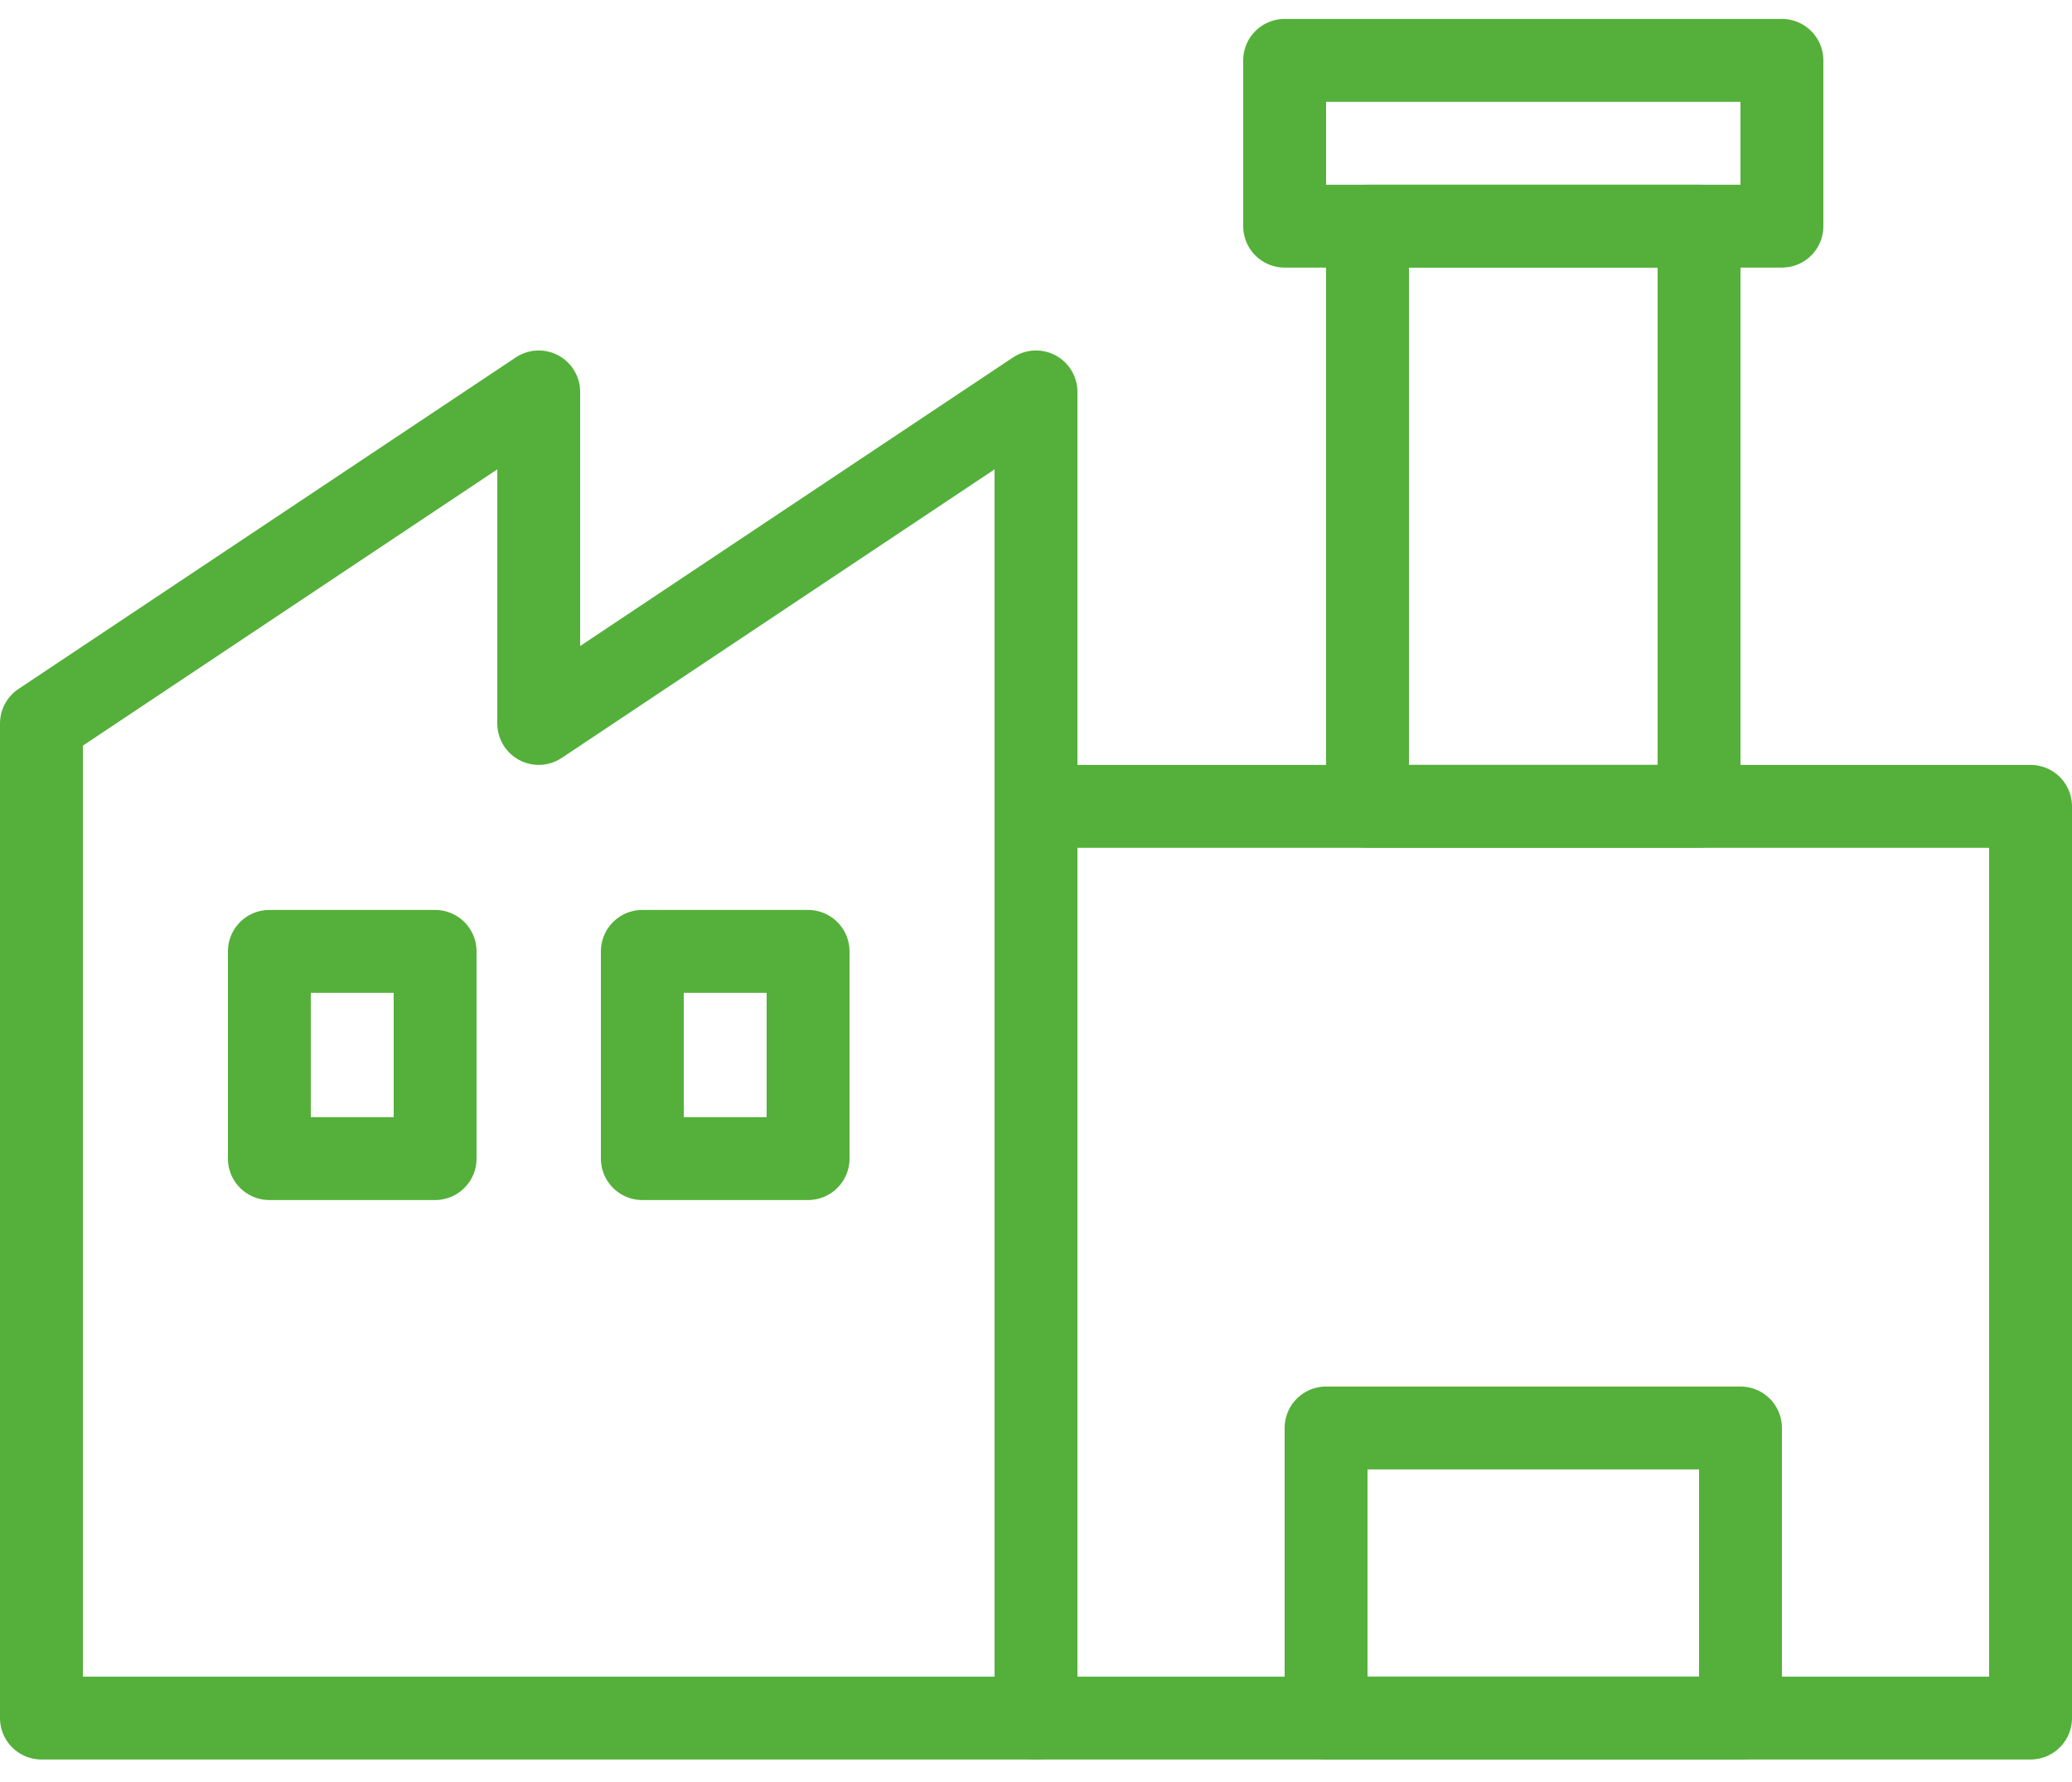
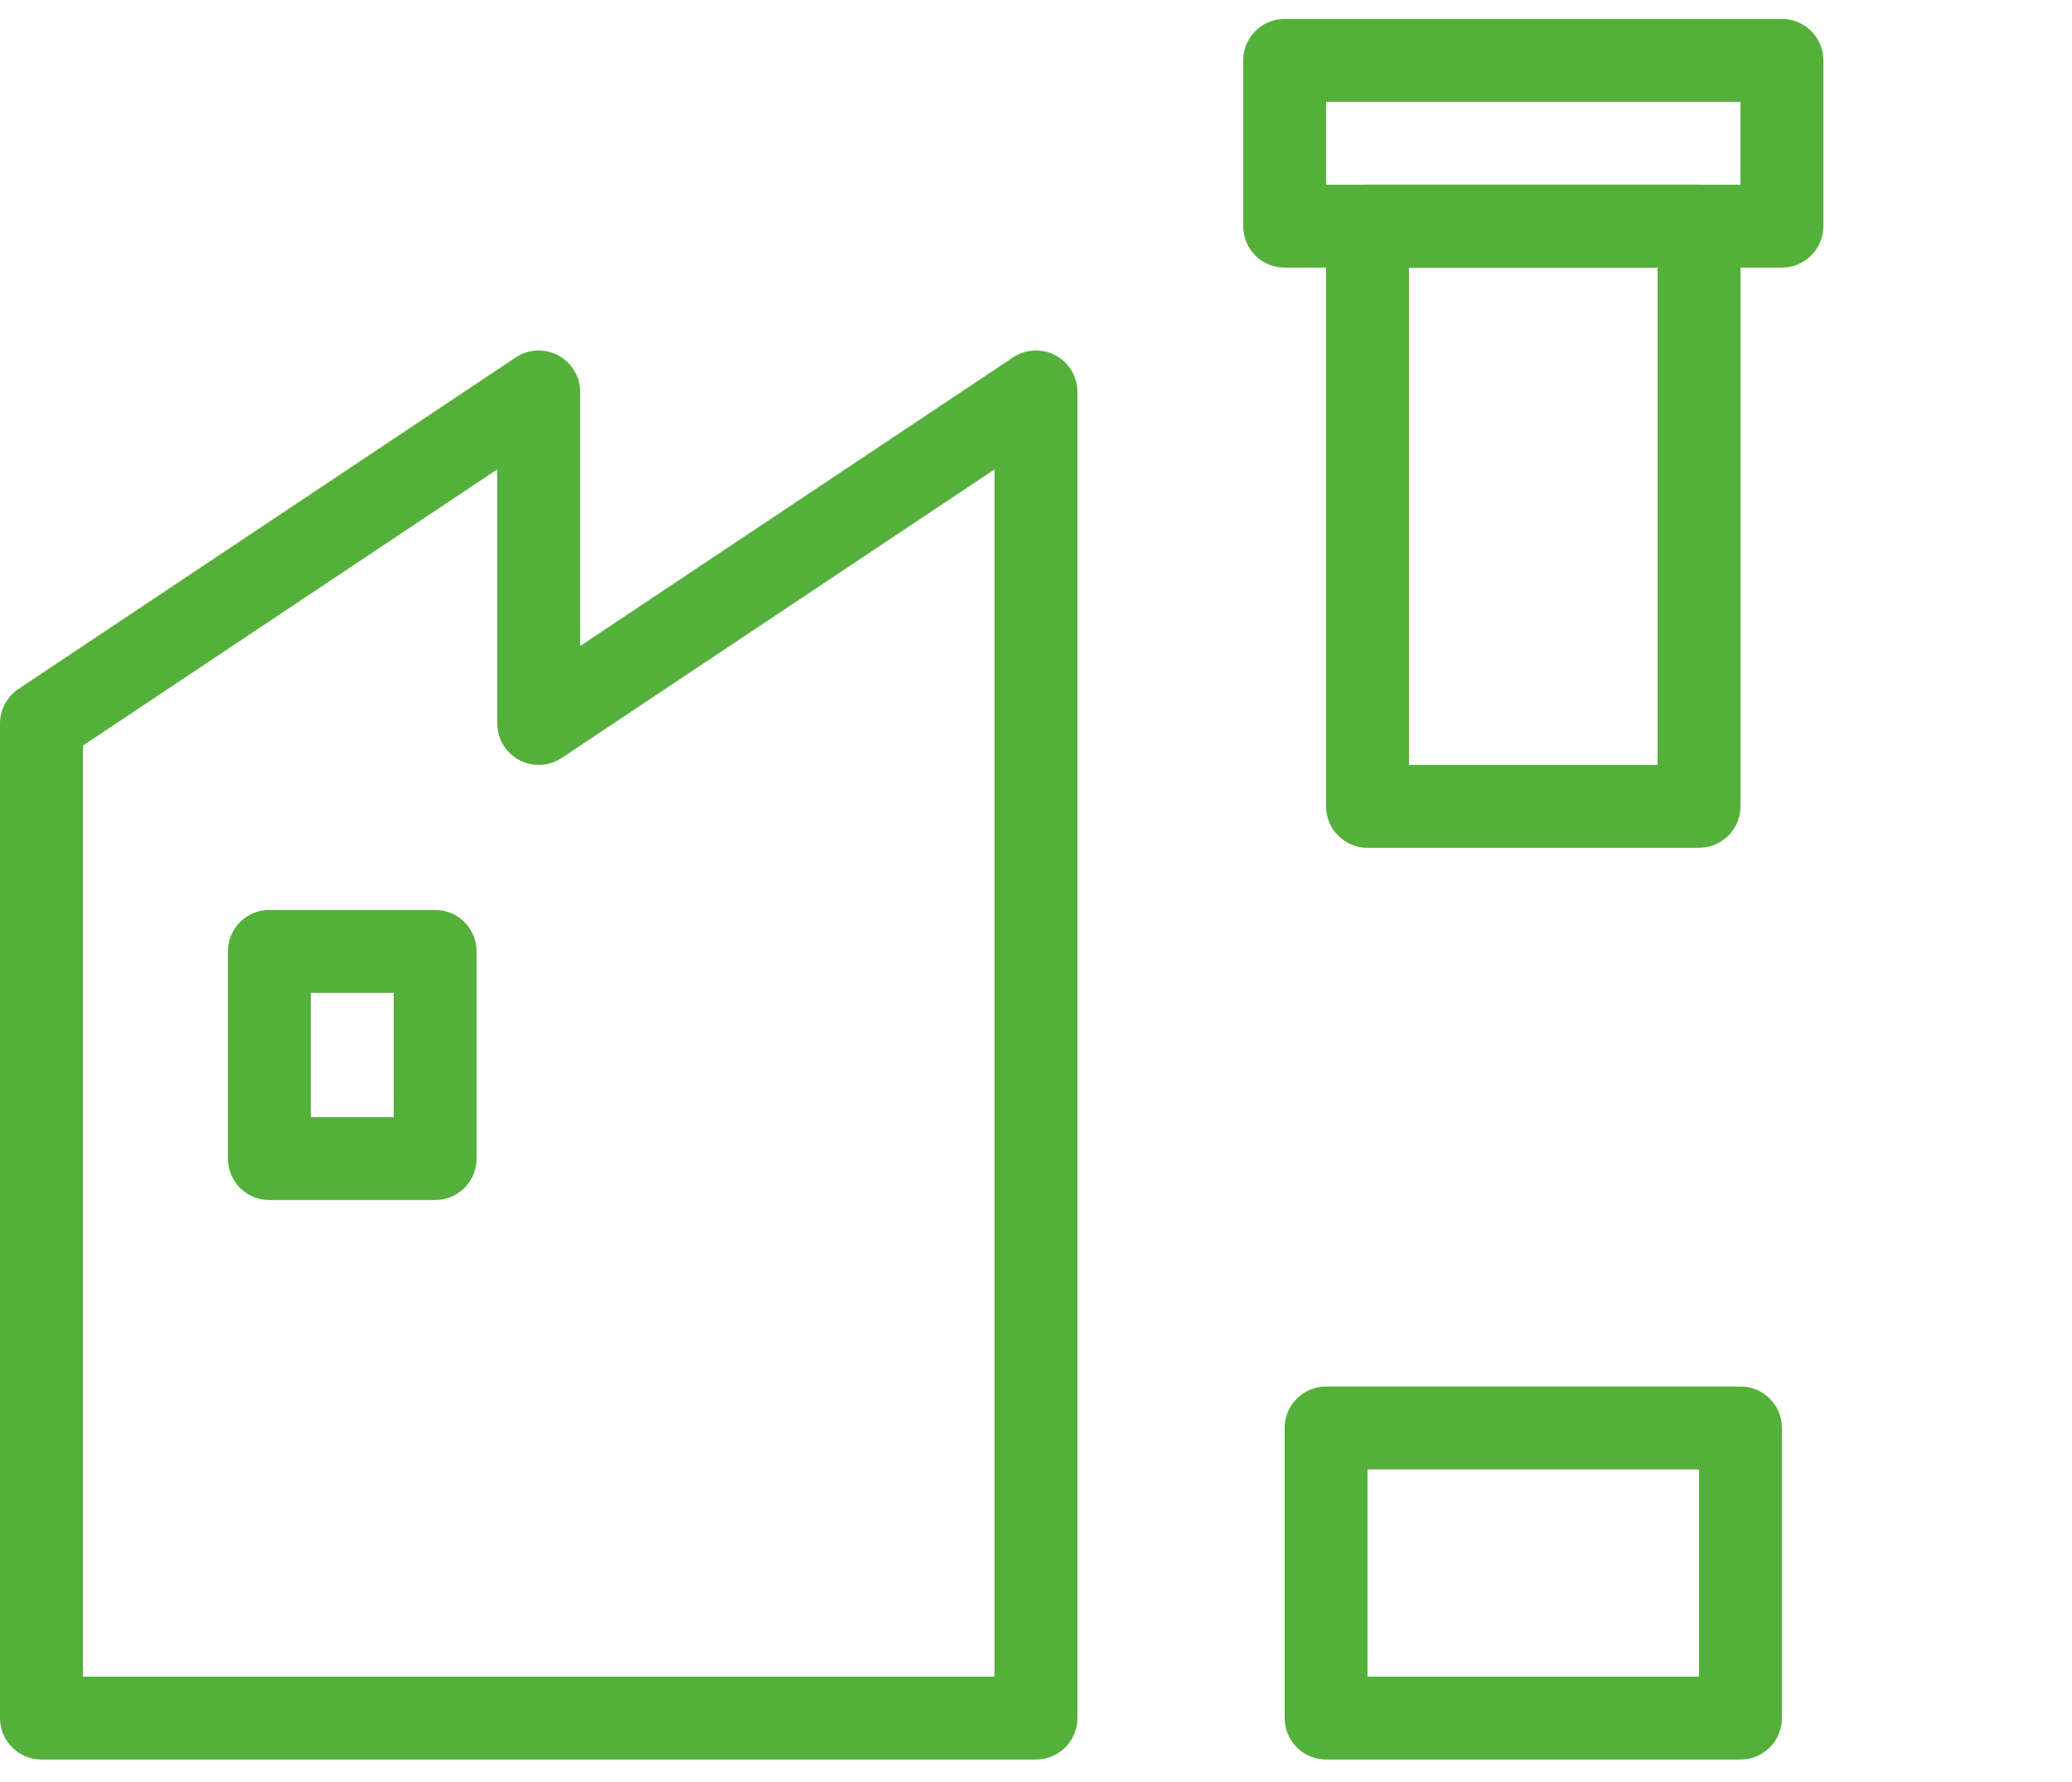
<svg xmlns="http://www.w3.org/2000/svg" width="50" height="43" viewBox="0 0 50 43" fill="none">
  <g clip-path="url(#clip0_312_21881)">
    <path d="M13 17.457V9.457L1 17.457V41.457H13H25V9.457L13 17.457Z" stroke="#54B03A" stroke-width="2" stroke-linecap="round" stroke-linejoin="round" />
-     <path d="M49 19.457H25V41.457H49V19.457Z" stroke="#54B03A" stroke-width="2" stroke-linecap="round" stroke-linejoin="round" />
-     <path d="M10.5 22.957H6.5V27.957H10.5V22.957Z" stroke="#54B03A" stroke-width="2" stroke-linecap="round" stroke-linejoin="round" />
-     <path d="M19.5 22.957H15.5V27.957H19.5V22.957Z" stroke="#54B03A" stroke-width="2" stroke-linecap="round" stroke-linejoin="round" />
+     <path d="M10.5 22.957H6.5V27.957H10.5Z" stroke="#54B03A" stroke-width="2" stroke-linecap="round" stroke-linejoin="round" />
    <path d="M41 5.457H33V19.457H41V5.457Z" stroke="#54B03A" stroke-width="2" stroke-linecap="round" stroke-linejoin="round" />
    <path d="M43 1.457H31V5.457H43V1.457Z" stroke="#54B03A" stroke-width="2" stroke-linecap="round" stroke-linejoin="round" />
    <path d="M42 34.457H32V41.457H42V34.457Z" stroke="#54B03A" stroke-width="2" stroke-linecap="round" stroke-linejoin="round" />
  </g>
  <defs>
    <clipPath id="clip0_312_21881">
      <rect width="50" height="42" fill="white" transform="translate(0 0.457)" />
    </clipPath>
  </defs>
</svg>